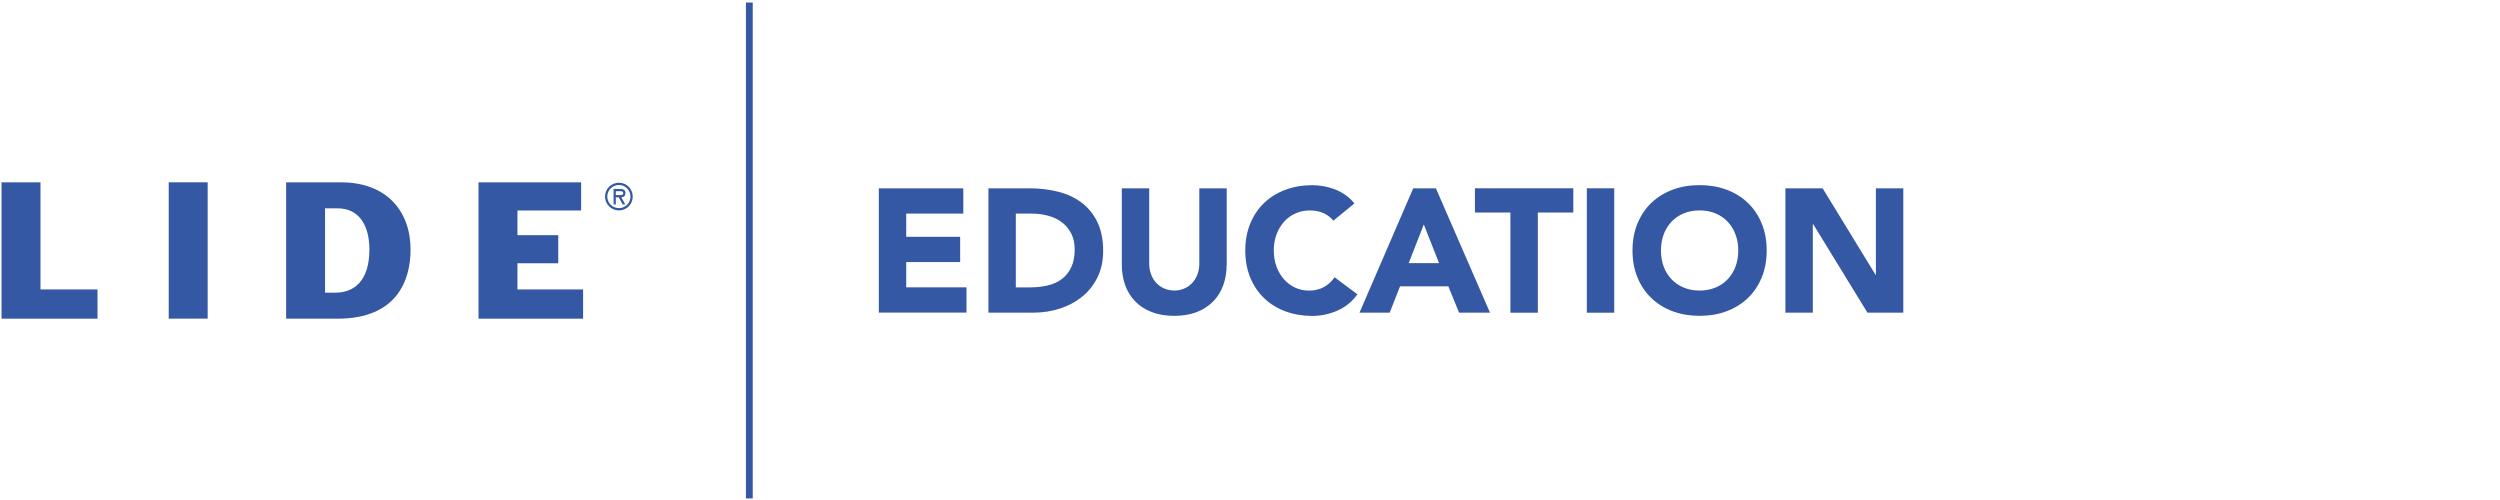
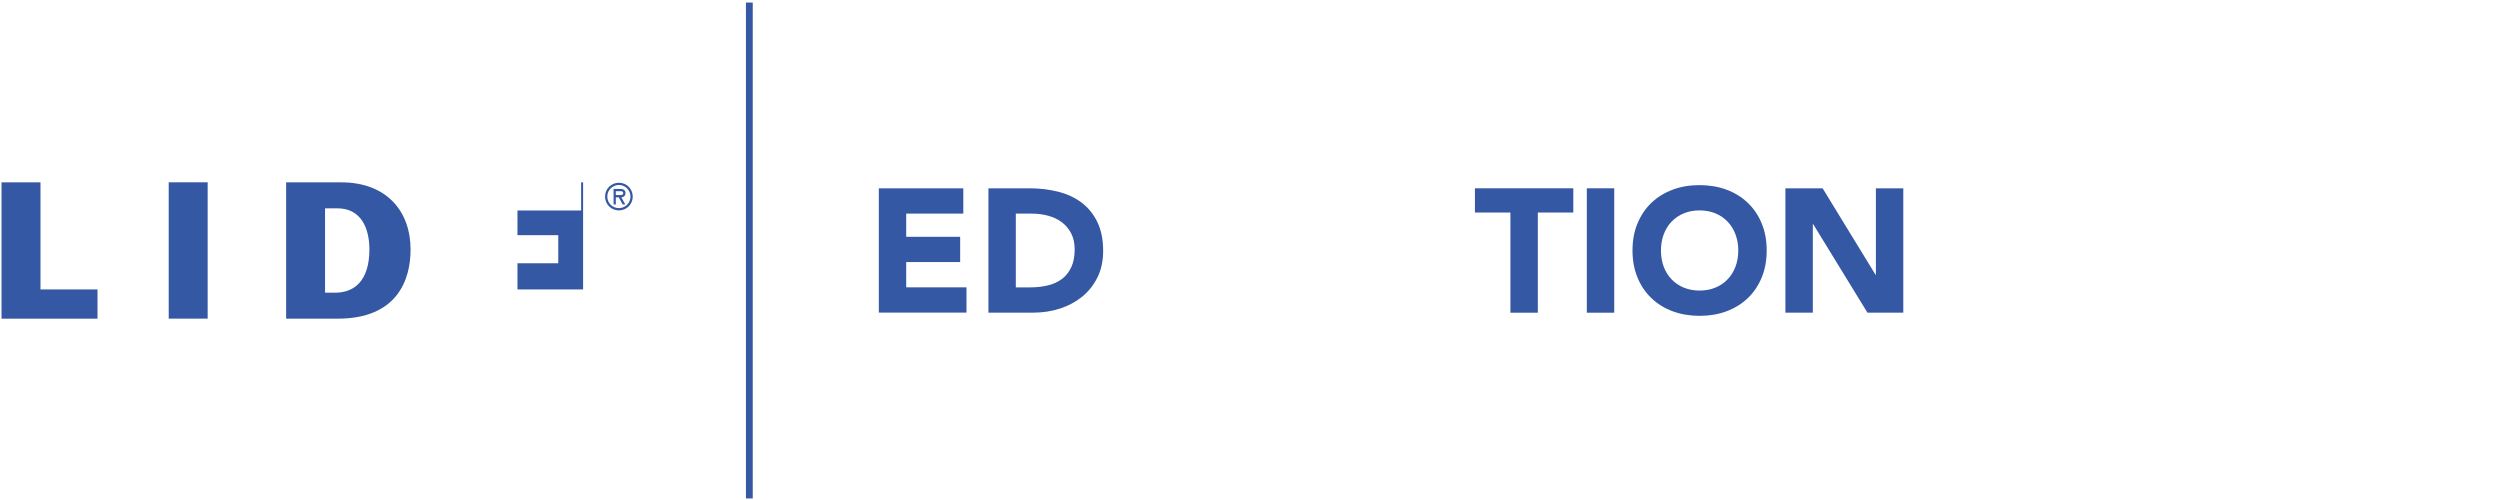
<svg xmlns="http://www.w3.org/2000/svg" width="250" height="50" viewBox="0 0 250 50" fill="none">
  <path d="M0.153 18.234H4.048V28.944H9.75V31.867H0.153V18.234Z" fill="#3458A3" />
  <path d="M16.871 18.23H20.766V31.863H16.871V18.23Z" fill="#3458A3" />
  <path d="M32.508 20.831H33.73C36.129 20.831 36.94 22.851 36.94 24.944C36.94 28.138 35.371 29.267 33.533 29.267H32.504V20.831H32.508ZM28.613 31.867H33.77C39.702 31.867 41.057 28.009 41.057 24.96C41.057 21.117 38.658 18.234 34.113 18.234H28.613V31.867Z" fill="#3458A3" />
-   <path d="M47.851 18.234H58.113V21.049H51.746V23.517H55.826V26.327H51.746V28.944H58.31V31.867H47.851V18.234Z" fill="#3458A3" />
+   <path d="M47.851 18.234H58.113V21.049H51.746V23.517H55.826V26.327H51.746V28.944H58.31V31.867V18.234Z" fill="#3458A3" />
  <path d="M60.504 19.659C60.504 18.888 61.117 18.275 61.891 18.275C62.665 18.275 63.274 18.888 63.274 19.659C63.274 20.429 62.661 21.041 61.891 21.041C61.121 21.041 60.504 20.425 60.504 19.659ZM60.73 19.659C60.73 20.308 61.258 20.812 61.891 20.812C62.524 20.812 63.048 20.304 63.048 19.659C63.048 19.013 62.52 18.497 61.891 18.497C61.262 18.497 60.73 19.001 60.73 19.659ZM62.524 20.445H62.27L61.871 19.731H61.581V20.445H61.359V18.892H62.012C62.29 18.892 62.548 18.977 62.548 19.308C62.548 19.61 62.343 19.719 62.133 19.731L62.528 20.445H62.524ZM61.581 19.118V19.505H61.818C62.032 19.505 62.322 19.538 62.322 19.328C62.322 19.118 62.157 19.118 61.972 19.118H61.585H61.581Z" fill="#3458A3" />
  <path d="M87.879 18.83H96.331V21.359H90.621V23.677H96.016V26.205H90.621V28.734H96.649V31.262H87.883V18.822L87.879 18.83Z" fill="#3458A3" />
  <path d="M98.839 18.83H102.952C103.948 18.83 104.895 18.943 105.79 19.165C106.686 19.387 107.468 19.75 108.137 20.245C108.807 20.745 109.335 21.391 109.726 22.185C110.117 22.983 110.315 23.947 110.315 25.084C110.315 26.092 110.125 26.979 109.742 27.745C109.359 28.512 108.851 29.157 108.206 29.677C107.561 30.197 106.819 30.592 105.976 30.863C105.133 31.133 104.246 31.266 103.323 31.266H98.843V18.826L98.839 18.83ZM101.581 28.738H103.004C103.637 28.738 104.226 28.673 104.77 28.544C105.315 28.415 105.786 28.201 106.186 27.903C106.585 27.604 106.895 27.213 107.125 26.725C107.355 26.238 107.468 25.645 107.468 24.943C107.468 24.334 107.355 23.806 107.125 23.354C106.895 22.903 106.589 22.532 106.202 22.238C105.815 21.943 105.363 21.725 104.839 21.58C104.319 21.435 103.77 21.363 103.198 21.363H101.581V28.741V28.738Z" fill="#3458A3" />
-   <path d="M122.665 26.471C122.665 27.209 122.552 27.887 122.33 28.508C122.108 29.128 121.777 29.669 121.338 30.124C120.898 30.58 120.35 30.939 119.697 31.197C119.044 31.455 118.286 31.584 117.431 31.584C116.576 31.584 115.802 31.455 115.148 31.197C114.491 30.939 113.947 30.584 113.507 30.124C113.068 29.669 112.737 29.128 112.515 28.508C112.294 27.887 112.181 27.209 112.181 26.471V18.83H114.923V26.366C114.923 26.753 114.983 27.108 115.108 27.439C115.233 27.766 115.402 28.052 115.628 28.29C115.85 28.532 116.116 28.717 116.427 28.85C116.737 28.983 117.072 29.052 117.435 29.052C117.798 29.052 118.132 28.983 118.435 28.85C118.737 28.717 119.003 28.528 119.225 28.29C119.447 28.052 119.62 27.766 119.745 27.439C119.866 27.112 119.931 26.753 119.931 26.366V18.83H122.673V26.471H122.665Z" fill="#3458A3" />
-   <path d="M133.331 22.06C133.061 21.733 132.73 21.479 132.339 21.306C131.948 21.128 131.492 21.044 130.976 21.044C130.46 21.044 129.984 21.145 129.544 21.342C129.105 21.54 128.726 21.818 128.403 22.177C128.081 22.536 127.831 22.959 127.649 23.451C127.468 23.943 127.379 24.475 127.379 25.052C127.379 25.628 127.468 26.173 127.649 26.661C127.831 27.149 128.081 27.568 128.395 27.927C128.714 28.286 129.085 28.564 129.512 28.762C129.94 28.959 130.399 29.06 130.891 29.06C131.452 29.06 131.952 28.943 132.383 28.709C132.815 28.475 133.173 28.149 133.456 27.725L135.738 29.431C135.21 30.169 134.544 30.713 133.734 31.064C132.928 31.415 132.093 31.592 131.238 31.592C130.266 31.592 129.371 31.439 128.548 31.137C127.726 30.834 127.02 30.395 126.423 29.826C125.827 29.257 125.359 28.568 125.028 27.762C124.698 26.955 124.528 26.052 124.528 25.056C124.528 24.06 124.694 23.157 125.028 22.35C125.363 21.544 125.827 20.854 126.423 20.286C127.02 19.717 127.73 19.282 128.548 18.975C129.367 18.669 130.262 18.52 131.238 18.52C131.589 18.52 131.956 18.552 132.335 18.616C132.714 18.681 133.089 18.782 133.46 18.923C133.831 19.064 134.182 19.249 134.524 19.483C134.863 19.717 135.169 20.003 135.44 20.346L133.331 22.068V22.06Z" fill="#3458A3" />
-   <path d="M141.323 18.83H143.589L149.001 31.27H145.908L144.835 28.633H140.005L138.968 31.27H135.948L141.323 18.83ZM142.38 22.447L140.868 26.314H143.908L142.38 22.447Z" fill="#3458A3" />
  <path d="M151.041 21.253H147.492V18.83H157.331V21.253H153.782V31.27H151.041V21.253Z" fill="#3458A3" />
  <path d="M158.682 18.83H161.424V31.27H158.682V18.83Z" fill="#3458A3" />
  <path d="M163.25 25.048C163.25 24.052 163.415 23.149 163.75 22.342C164.085 21.536 164.548 20.846 165.145 20.278C165.742 19.709 166.452 19.274 167.27 18.967C168.089 18.661 168.984 18.512 169.96 18.512C170.935 18.512 171.827 18.665 172.649 18.967C173.472 19.27 174.177 19.709 174.774 20.278C175.371 20.846 175.839 21.536 176.169 22.342C176.504 23.149 176.669 24.052 176.669 25.048C176.669 26.044 176.504 26.947 176.169 27.754C175.835 28.56 175.371 29.25 174.774 29.818C174.177 30.387 173.468 30.822 172.649 31.129C171.831 31.435 170.931 31.584 169.96 31.584C168.988 31.584 168.093 31.431 167.27 31.129C166.448 30.826 165.742 30.387 165.145 29.818C164.548 29.25 164.081 28.56 163.75 27.754C163.419 26.947 163.25 26.044 163.25 25.048ZM166.097 25.048C166.097 25.633 166.186 26.169 166.367 26.657C166.548 27.145 166.811 27.564 167.149 27.923C167.488 28.282 167.895 28.56 168.371 28.758C168.847 28.955 169.375 29.056 169.96 29.056C170.544 29.056 171.077 28.955 171.548 28.758C172.024 28.56 172.431 28.282 172.77 27.923C173.109 27.564 173.371 27.145 173.552 26.657C173.734 26.173 173.827 25.637 173.827 25.048C173.827 24.459 173.734 23.939 173.552 23.447C173.371 22.955 173.109 22.532 172.77 22.173C172.431 21.814 172.024 21.536 171.548 21.338C171.073 21.141 170.544 21.04 169.96 21.04C169.375 21.04 168.843 21.141 168.371 21.338C167.895 21.536 167.488 21.814 167.149 22.173C166.811 22.532 166.548 22.955 166.367 23.447C166.186 23.939 166.097 24.471 166.097 25.048Z" fill="#3458A3" />
  <path d="M178.536 18.83H182.262L187.552 27.475H187.589V18.83H190.33V31.27H186.746L181.318 22.415H181.282V31.27H178.54V18.83H178.536Z" fill="#3458A3" />
  <path d="M75.274 0.254H74.593V49.843H75.274V0.254Z" fill="#3458A3" />
</svg>